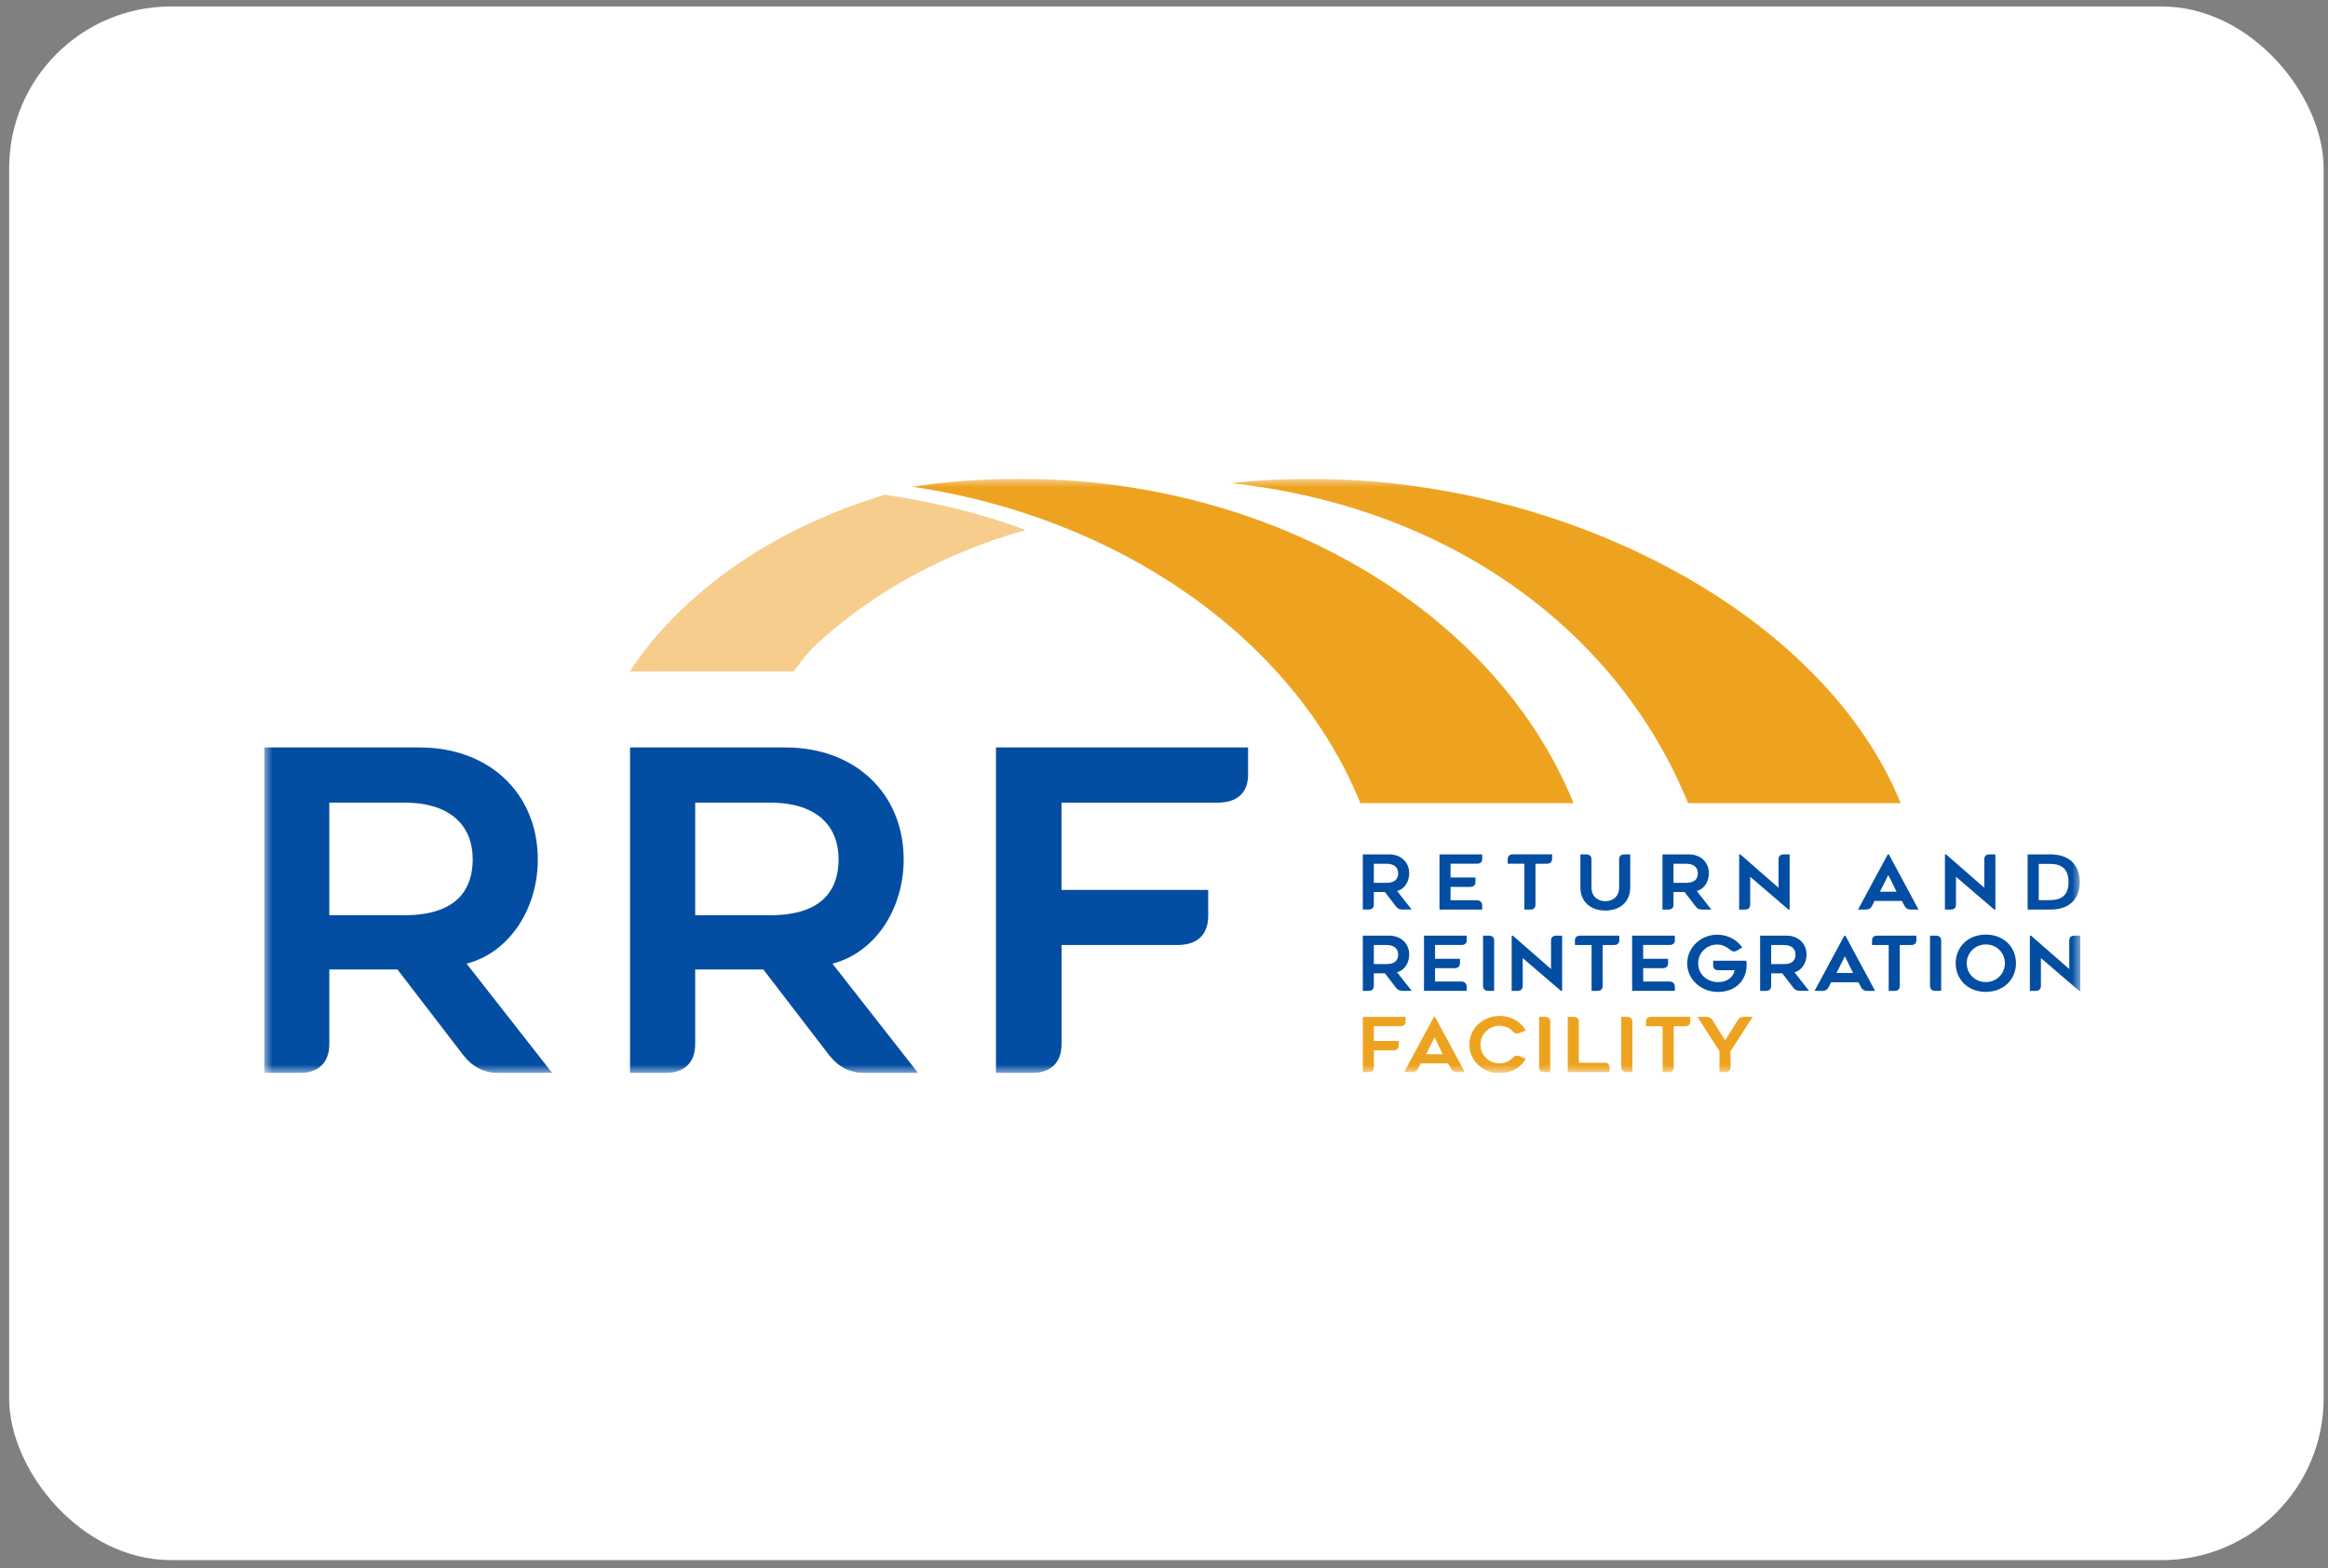
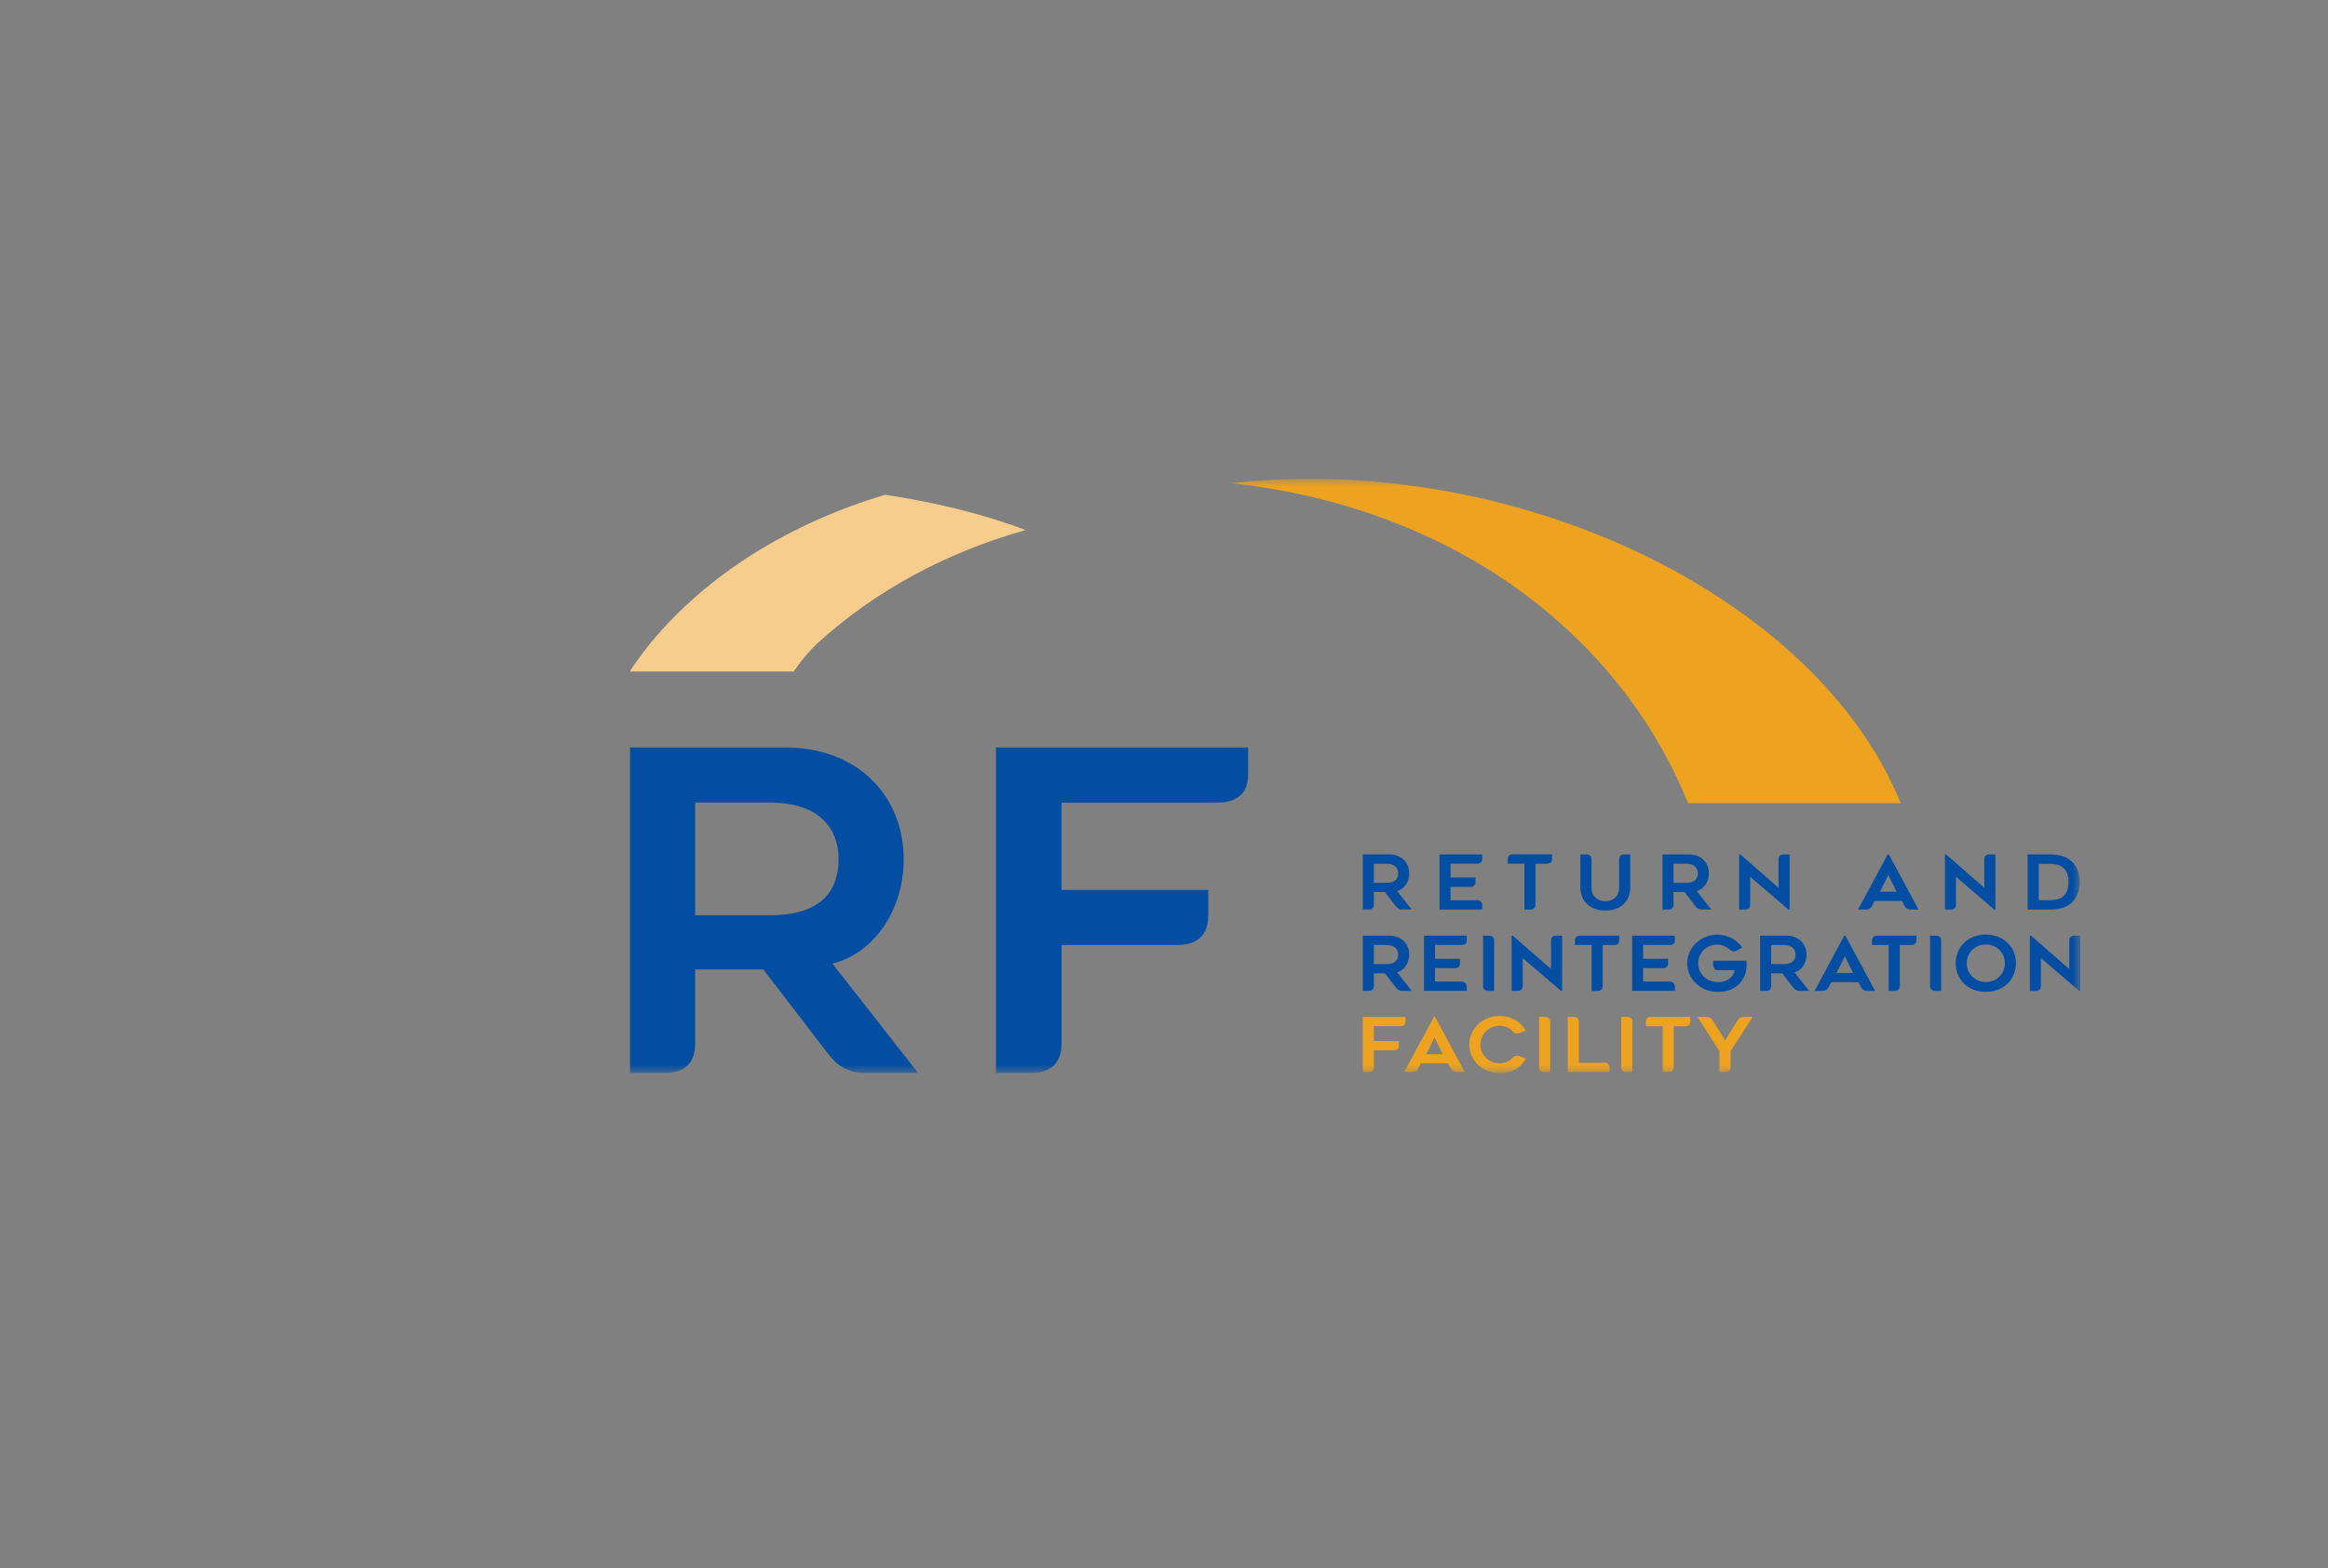
<svg xmlns="http://www.w3.org/2000/svg" width="141" height="95" viewBox="0 0 141 95" fill="none">
  <rect x="0" y="0" width="141" height="95" fill="#808080" stroke="none" />
-   <rect x="0.553" y="0.392" width="140.183" height="94.109" rx="9.803" fill="white" />
  <g clip-path="url(#clip0_406_3671)">
    <mask id="mask0_406_3671" style="mask-type:luminance" maskUnits="userSpaceOnUse" x="16" y="29" width="110" height="36">
      <path d="M126 29H16V65H126V29Z" fill="white" />
    </mask>
    <g mask="url(#mask0_406_3671)">
      <path d="M115.119 48.65C110.484 37.239 94.999 29.003 79.339 29.003C77.714 29.003 76.116 29.093 74.552 29.263C88.088 30.745 98.087 38.422 102.242 48.65H115.119Z" fill="#EEA320" />
-       <path d="M95.306 48.647H82.395C79.341 41.12 72.522 34.981 63.738 31.675C61.097 30.671 58.276 29.933 55.32 29.488C55.303 29.481 55.286 29.478 55.27 29.478C57.367 29.167 59.523 29 61.728 29C77.389 29 90.671 37.239 95.306 48.647Z" fill="#EEA320" />
      <path d="M62.114 32.108C57.243 33.477 52.99 35.806 49.524 38.952C48.622 39.811 48.075 40.677 48.075 40.677H38.167C38.214 40.456 39.397 38.952 39.397 38.952C42.916 34.715 47.855 31.71 53.595 29.968C56.55 30.411 59.476 31.104 62.114 32.108Z" fill="#F6CD8D" />
-       <path d="M19.946 63.224C19.946 64.381 19.294 65 18.074 65H16V45.276H25.421C29.651 45.276 32.573 48.079 32.573 52.066C32.573 55.029 30.87 57.698 28.259 58.371L33.451 65H30.316C29.323 65 28.641 64.651 28.046 63.897L24.074 58.724H19.946V63.224ZM24.486 55.437C27.833 55.437 28.631 53.711 28.631 52.04C28.631 50.129 27.411 48.618 24.486 48.618H19.946V55.433H24.486V55.437Z" fill="#034EA2" />
      <path d="M42.106 63.224C42.106 64.381 41.454 65 40.234 65H38.16V45.276H47.582C51.811 45.276 54.733 48.079 54.733 52.066C54.733 55.029 53.03 57.698 50.419 58.371L55.611 65H52.476C51.483 65 50.801 64.651 50.206 63.897L46.234 58.724H42.106V63.224ZM46.646 55.437C49.994 55.437 50.791 53.711 50.791 52.04C50.791 50.129 49.571 48.618 46.646 48.618H42.106V55.433H46.646V55.437Z" fill="#034EA2" />
      <path d="M73.714 48.621H64.292V53.904H73.177V55.465C73.177 56.623 72.525 57.242 71.305 57.242H64.296V63.224C64.296 64.381 63.644 65 62.424 65H60.323V45.276H75.592V46.947C75.585 48.028 74.933 48.621 73.714 48.621Z" fill="#034EA2" />
      <path d="M83.21 54.792C83.21 54.988 83.099 55.093 82.892 55.093H82.541V51.752H84.139C84.855 51.752 85.352 52.226 85.352 52.903C85.352 53.407 85.061 53.859 84.618 53.971L85.501 55.093H84.936C84.767 55.093 84.653 55.036 84.551 54.907L83.879 54.032H83.21V54.792ZM83.98 53.474C84.547 53.474 84.683 53.182 84.683 52.9C84.683 52.576 84.477 52.319 83.98 52.319H83.21V53.474H83.98Z" fill="#034EA2" />
      <path d="M87.186 51.752H89.773V52.034C89.773 52.217 89.662 52.316 89.456 52.316H87.855V53.153H89.365V53.419C89.365 53.615 89.253 53.721 89.047 53.721H87.855V54.529H89.452C89.641 54.529 89.773 54.657 89.773 54.834V55.094H87.186V51.752Z" fill="#034EA2" />
      <path d="M94.006 52.017C94.006 52.213 93.895 52.319 93.689 52.319H92.999V54.795C92.999 54.99 92.888 55.096 92.682 55.096H92.327V52.316H91.317V52.05C91.317 51.854 91.429 51.748 91.635 51.748H94.006V52.017Z" fill="#034EA2" />
      <path d="M95.719 53.747V51.752H96.073C96.279 51.752 96.391 51.858 96.391 52.053V53.747C96.391 54.417 96.915 54.59 97.229 54.59C97.543 54.59 98.066 54.417 98.066 53.747V52.053C98.066 51.858 98.178 51.752 98.384 51.752H98.739V53.747C98.739 54.6 98.148 55.154 97.229 55.154C96.317 55.154 95.719 54.6 95.719 53.747Z" fill="#034EA2" />
      <path d="M101.36 54.792C101.36 54.988 101.249 55.094 101.043 55.094H100.691V51.752H102.289C103.005 51.752 103.502 52.226 103.502 52.903C103.502 53.407 103.211 53.859 102.769 53.971L103.65 55.094H103.086C102.917 55.094 102.803 55.036 102.701 54.907L102.029 54.032H101.36V54.792ZM102.13 53.474C102.698 53.474 102.833 53.182 102.833 52.9C102.833 52.576 102.627 52.319 102.13 52.319H101.36V53.474H102.13Z" fill="#034EA2" />
      <path d="M108.322 55.094L106.004 53.108V54.792C106.004 54.988 105.893 55.094 105.687 55.094H105.336V51.752H105.407L107.72 53.775V52.053C107.72 51.861 107.832 51.752 108.038 51.752H108.393V55.094H108.322Z" fill="#034EA2" />
      <path d="M113.008 55.094H112.535L114.336 51.752H114.403L116.2 55.094H115.728C115.549 55.094 115.43 55.026 115.353 54.876L115.194 54.571H113.535L113.383 54.876C113.305 55.029 113.187 55.094 113.008 55.094ZM113.863 54.013H114.87L114.37 53.002L113.863 54.013Z" fill="#034EA2" />
      <path d="M120.784 55.094L118.467 53.108V54.792C118.467 54.988 118.355 55.094 118.149 55.094H117.798V51.752H117.869L120.183 53.775V52.053C120.183 51.861 120.294 51.752 120.5 51.752H120.855V55.094H120.784Z" fill="#034EA2" />
      <path d="M122.808 51.752H124.2C125.331 51.752 125.963 52.4 125.963 53.423C125.963 54.443 125.348 55.094 124.2 55.094H122.808V51.752ZM124.196 54.52C124.693 54.52 125.284 54.356 125.284 53.429C125.284 52.496 124.69 52.329 124.196 52.329H123.48V54.523H124.196V54.52Z" fill="#034EA2" />
      <path d="M83.21 59.718C83.21 59.913 83.099 60.019 82.892 60.019H82.541V56.674H84.139C84.855 56.674 85.352 57.149 85.352 57.826C85.352 58.329 85.061 58.781 84.618 58.894L85.501 60.016H84.936C84.767 60.016 84.653 59.955 84.551 59.83L83.879 58.955H83.21V59.718ZM83.98 58.397C84.547 58.397 84.683 58.105 84.683 57.822C84.683 57.498 84.477 57.242 83.98 57.242H83.21V58.397H83.98Z" fill="#034EA2" />
      <path d="M86.247 56.674H88.835V56.956C88.835 57.139 88.723 57.239 88.517 57.239H86.916V58.076H88.426V58.342C88.426 58.538 88.314 58.644 88.108 58.644H86.916V59.452H88.514C88.703 59.452 88.835 59.58 88.835 59.756V60.016H86.247V56.674Z" fill="#034EA2" />
      <path d="M90.497 56.976V60.016H90.142C89.936 60.016 89.824 59.91 89.824 59.715V56.674H90.179C90.385 56.674 90.497 56.78 90.497 56.976Z" fill="#034EA2" />
      <path d="M94.544 60.019L92.226 58.034V59.718C92.226 59.913 92.115 60.019 91.909 60.019H91.558V56.674H91.628L93.942 58.698V56.976C93.942 56.783 94.054 56.674 94.26 56.674H94.615V60.016H94.544V60.019Z" fill="#034EA2" />
      <path d="M98.077 56.941C98.077 57.136 97.965 57.242 97.759 57.242H97.07V59.718C97.07 59.913 96.958 60.019 96.752 60.019H96.398V57.242H95.388V56.976C95.388 56.78 95.499 56.674 95.705 56.674H98.077V56.941Z" fill="#034EA2" />
      <path d="M98.853 56.674H101.441V56.956C101.441 57.139 101.33 57.239 101.124 57.239H99.522V58.076H101.032V58.342C101.032 58.538 100.921 58.644 100.715 58.644H99.522V59.452H101.12C101.306 59.452 101.441 59.58 101.441 59.756V60.016H98.853V56.674Z" fill="#034EA2" />
      <path d="M105.782 58.621C105.704 59.474 105.035 60.084 104.055 60.084C103.005 60.084 102.188 59.308 102.188 58.352C102.188 57.396 103.005 56.617 104.011 56.617C104.64 56.617 105.2 56.922 105.525 57.39L105.207 57.576C105.038 57.675 104.91 57.64 104.765 57.512C104.562 57.339 104.292 57.214 104.008 57.214C103.373 57.214 102.853 57.701 102.853 58.352C102.853 59 103.373 59.49 104.069 59.49C104.613 59.49 105.001 59.17 105.059 58.769H104.079C103.873 58.769 103.761 58.663 103.761 58.468V58.195H105.775C105.792 58.362 105.795 58.464 105.782 58.621Z" fill="#034EA2" />
      <path d="M107.275 59.718C107.275 59.913 107.164 60.019 106.958 60.019H106.606V56.674H108.204C108.92 56.674 109.417 57.149 109.417 57.826C109.417 58.329 109.13 58.781 108.687 58.894L109.565 60.016H109.001C108.832 60.016 108.717 59.955 108.616 59.83L107.944 58.955H107.275V59.718ZM108.045 58.397C108.613 58.397 108.748 58.105 108.748 57.822C108.748 57.498 108.542 57.242 108.045 57.242H107.275V58.397H108.045Z" fill="#034EA2" />
      <path d="M110.376 60.02H109.903L111.704 56.678H111.771L113.568 60.02H113.095C112.916 60.02 112.798 59.952 112.72 59.801L112.562 59.497H110.903L110.751 59.801C110.673 59.955 110.552 60.02 110.376 60.02ZM111.231 58.935H112.237L111.737 57.925L111.231 58.935Z" fill="#034EA2" />
      <path d="M116.072 56.941C116.072 57.136 115.96 57.242 115.754 57.242H115.065V59.718C115.065 59.913 114.953 60.019 114.747 60.019H114.393V57.242H113.383V56.976C113.383 56.78 113.494 56.674 113.7 56.674H116.072V56.941Z" fill="#034EA2" />
      <path d="M117.571 56.976V60.016H117.213C117.007 60.016 116.896 59.91 116.896 59.715V56.674H117.251C117.46 56.674 117.571 56.78 117.571 56.976Z" fill="#034EA2" />
      <path d="M118.45 58.345C118.45 57.389 119.173 56.61 120.274 56.61C121.379 56.61 122.102 57.389 122.102 58.345C122.102 59.304 121.379 60.08 120.274 60.08C119.173 60.083 118.45 59.304 118.45 58.345ZM119.119 58.345C119.119 58.999 119.639 59.487 120.274 59.487C120.913 59.487 121.43 58.999 121.43 58.345C121.43 57.697 120.916 57.207 120.274 57.207C119.639 57.21 119.119 57.697 119.119 58.345Z" fill="#034EA2" />
      <path d="M125.929 60.019L123.612 58.034V59.718C123.612 59.913 123.501 60.019 123.294 60.019H122.943V56.674H123.014L125.328 58.698V56.976C125.328 56.783 125.44 56.674 125.646 56.674H126V60.016H125.929V60.019Z" fill="#034EA2" />
      <path d="M84.811 62.162H83.213V63.057H84.72V63.323C84.72 63.519 84.609 63.624 84.403 63.624H83.213V64.638C83.213 64.833 83.102 64.939 82.896 64.939H82.541V61.597H85.129V61.88C85.129 62.059 85.02 62.162 84.811 62.162Z" fill="#EEA320" />
      <path d="M85.521 64.936H85.048L86.848 61.594H86.916L88.716 64.936H88.244C88.064 64.936 87.946 64.869 87.869 64.718L87.71 64.413H86.051L85.896 64.718C85.818 64.875 85.7 64.936 85.521 64.936ZM86.379 63.855H87.385L86.886 62.845L86.379 63.855Z" fill="#EEA320" />
      <path d="M91.641 62.489C91.449 62.278 91.165 62.133 90.814 62.133C90.179 62.133 89.665 62.649 89.665 63.272C89.665 63.904 90.179 64.41 90.814 64.41C91.185 64.41 91.452 64.263 91.641 64.057C91.733 63.958 91.864 63.91 91.993 63.961L92.408 64.122C92.148 64.641 91.57 65.004 90.817 65.004C89.811 65.004 88.993 64.253 88.993 63.272C88.993 62.3 89.811 61.54 90.817 61.54C91.601 61.54 92.158 61.947 92.408 62.425L91.993 62.585C91.864 62.637 91.739 62.592 91.641 62.489Z" fill="#EEA320" />
      <path d="M93.891 61.896V64.936H93.537C93.33 64.936 93.219 64.83 93.219 64.635V61.594H93.574C93.78 61.594 93.891 61.7 93.891 61.896Z" fill="#EEA320" />
      <path d="M97.168 64.371C97.374 64.371 97.486 64.477 97.486 64.673V64.939H94.952V61.597H95.307C95.513 61.597 95.625 61.703 95.625 61.899V64.375H97.168V64.371Z" fill="#EEA320" />
      <path d="M98.871 61.896V64.936H98.513C98.307 64.936 98.195 64.83 98.195 64.635V61.594H98.55C98.759 61.594 98.871 61.7 98.871 61.896Z" fill="#EEA320" />
      <path d="M102.38 61.86C102.38 62.056 102.269 62.162 102.063 62.162H101.374V64.638C101.374 64.833 101.262 64.939 101.056 64.939H100.701V62.162H99.691V61.896C99.691 61.7 99.803 61.594 100.009 61.594H102.38V61.86Z" fill="#EEA320" />
      <path d="M105.623 61.594H106.156L104.815 63.672V64.635C104.815 64.83 104.704 64.936 104.498 64.936H104.143V63.672L102.812 61.594H103.346C103.518 61.594 103.64 61.658 103.728 61.8L104.484 63.015L105.248 61.8C105.329 61.658 105.45 61.594 105.623 61.594Z" fill="#EEA320" />
    </g>
  </g>
  <defs>
    <clipPath id="clip0_406_3671">
      <rect width="110" height="36" fill="white" transform="translate(16 29)" />
    </clipPath>
  </defs>
</svg>